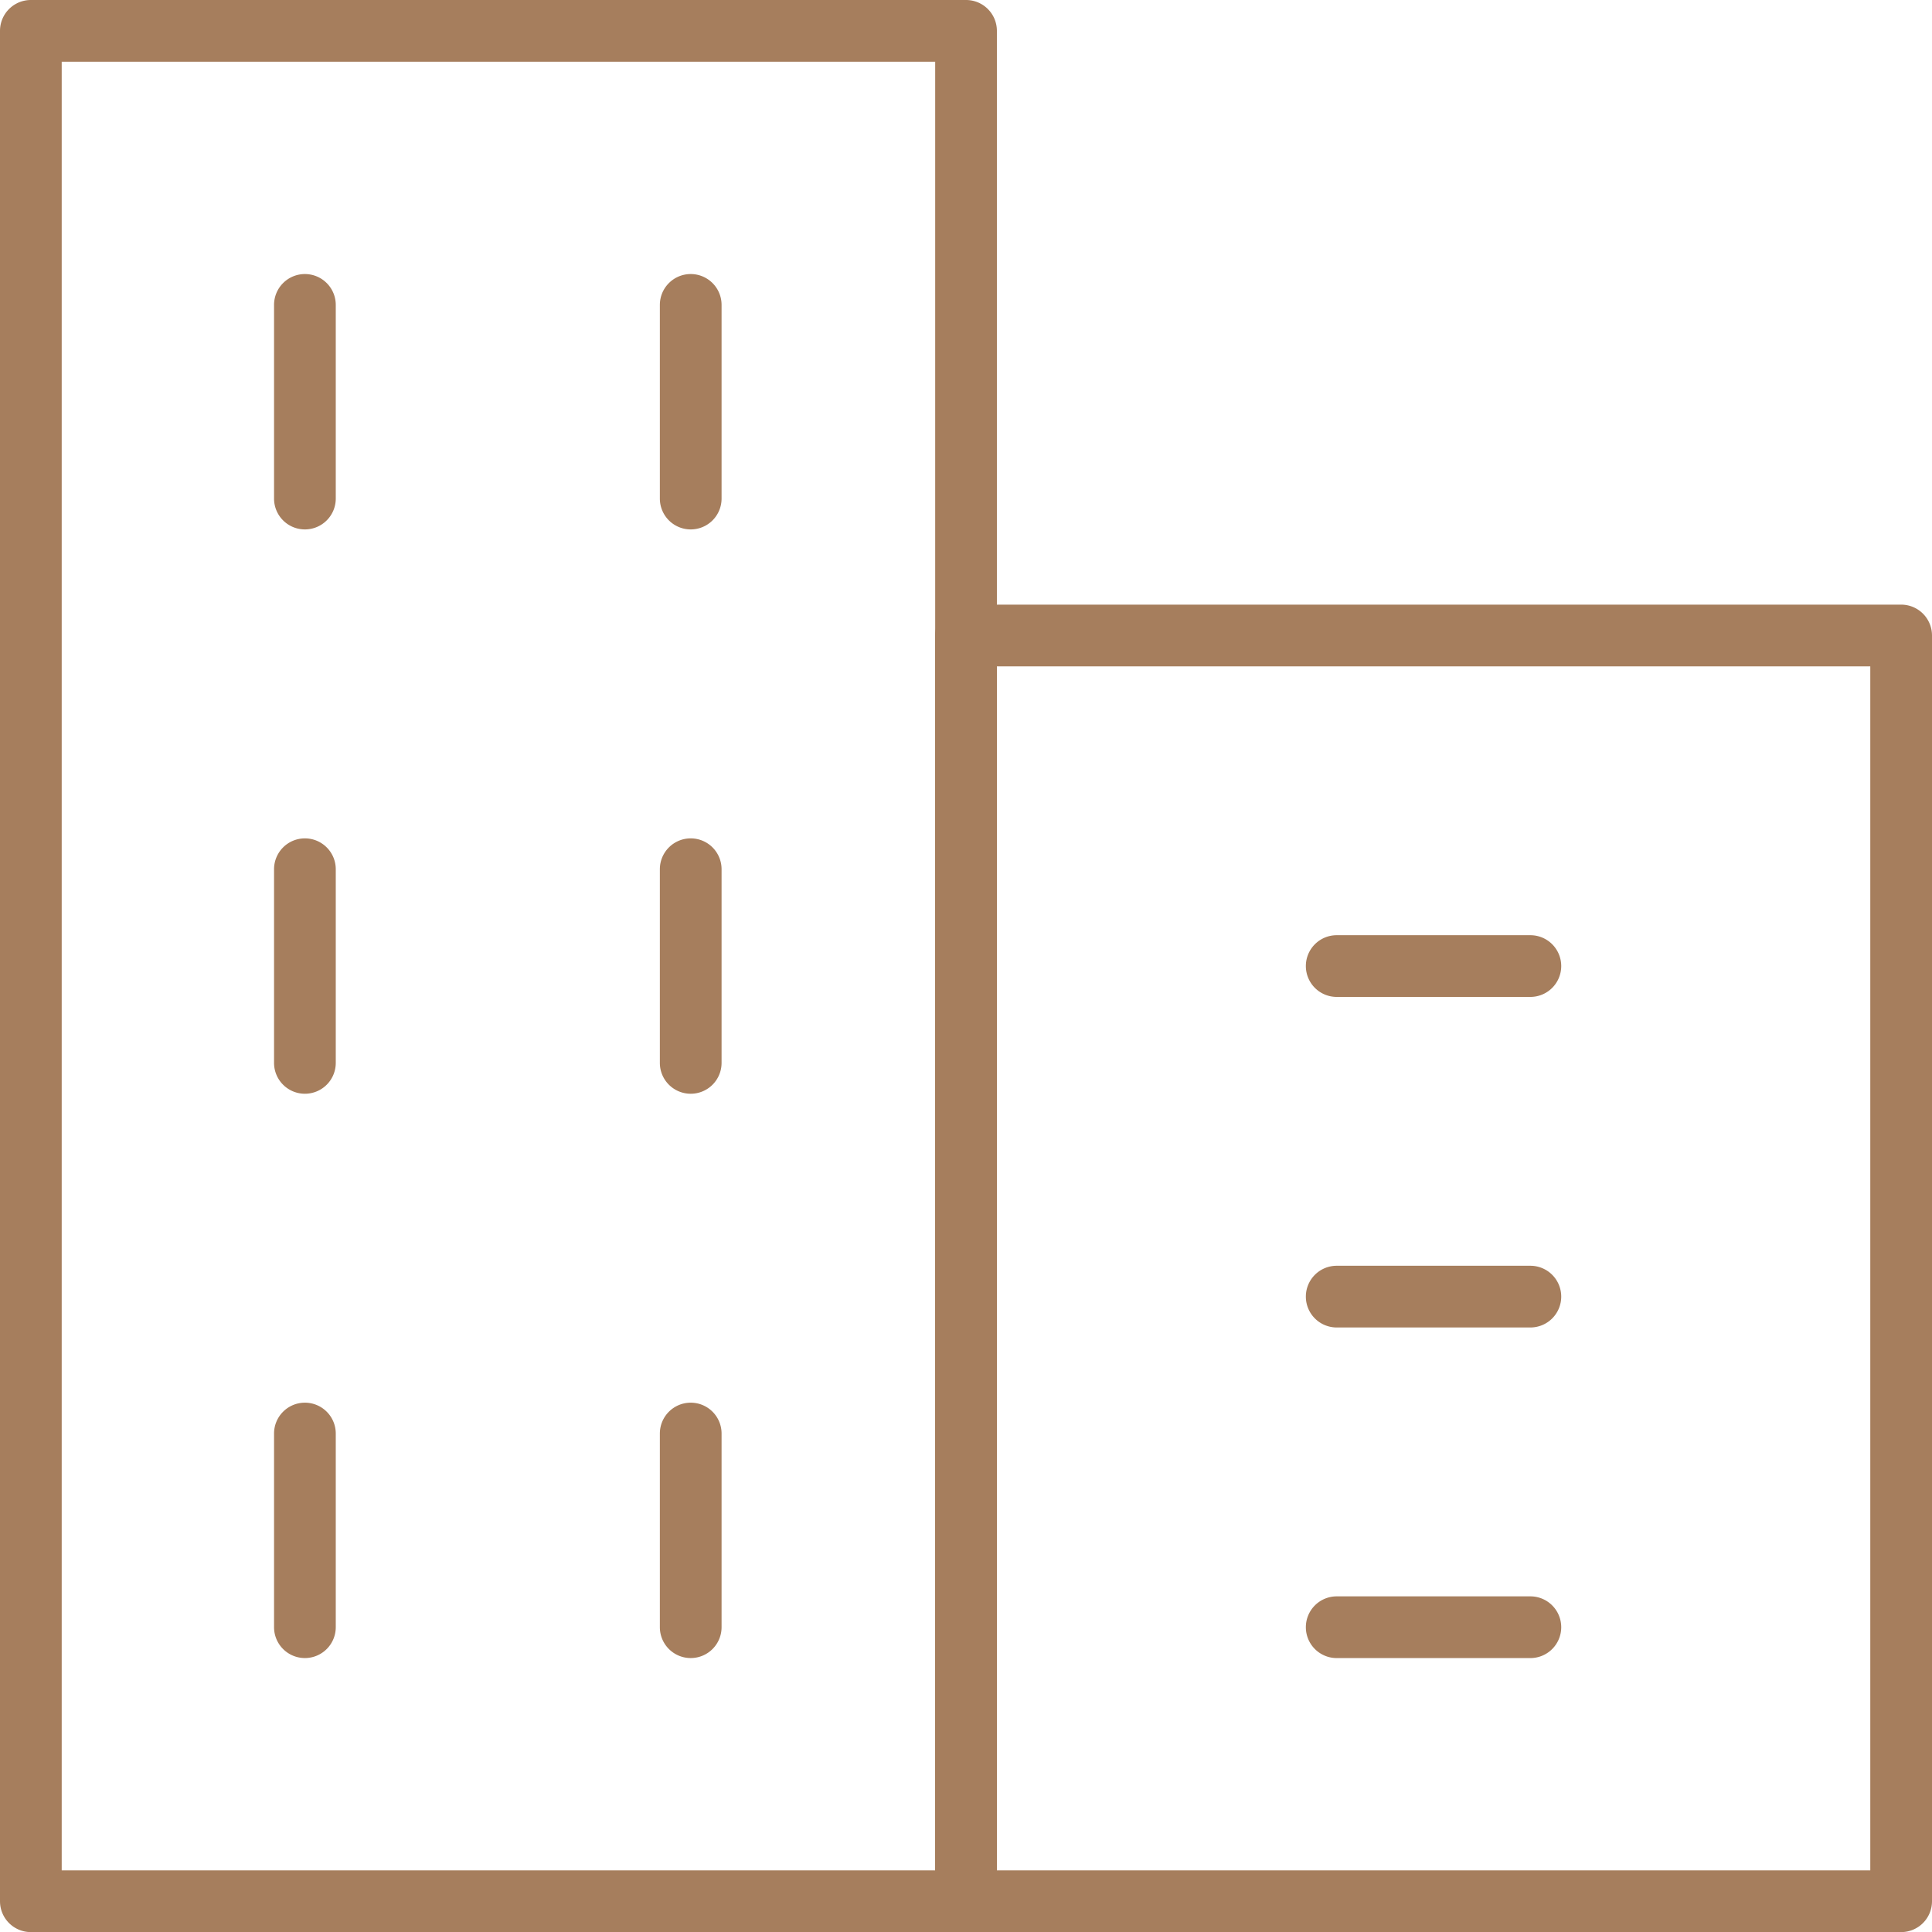
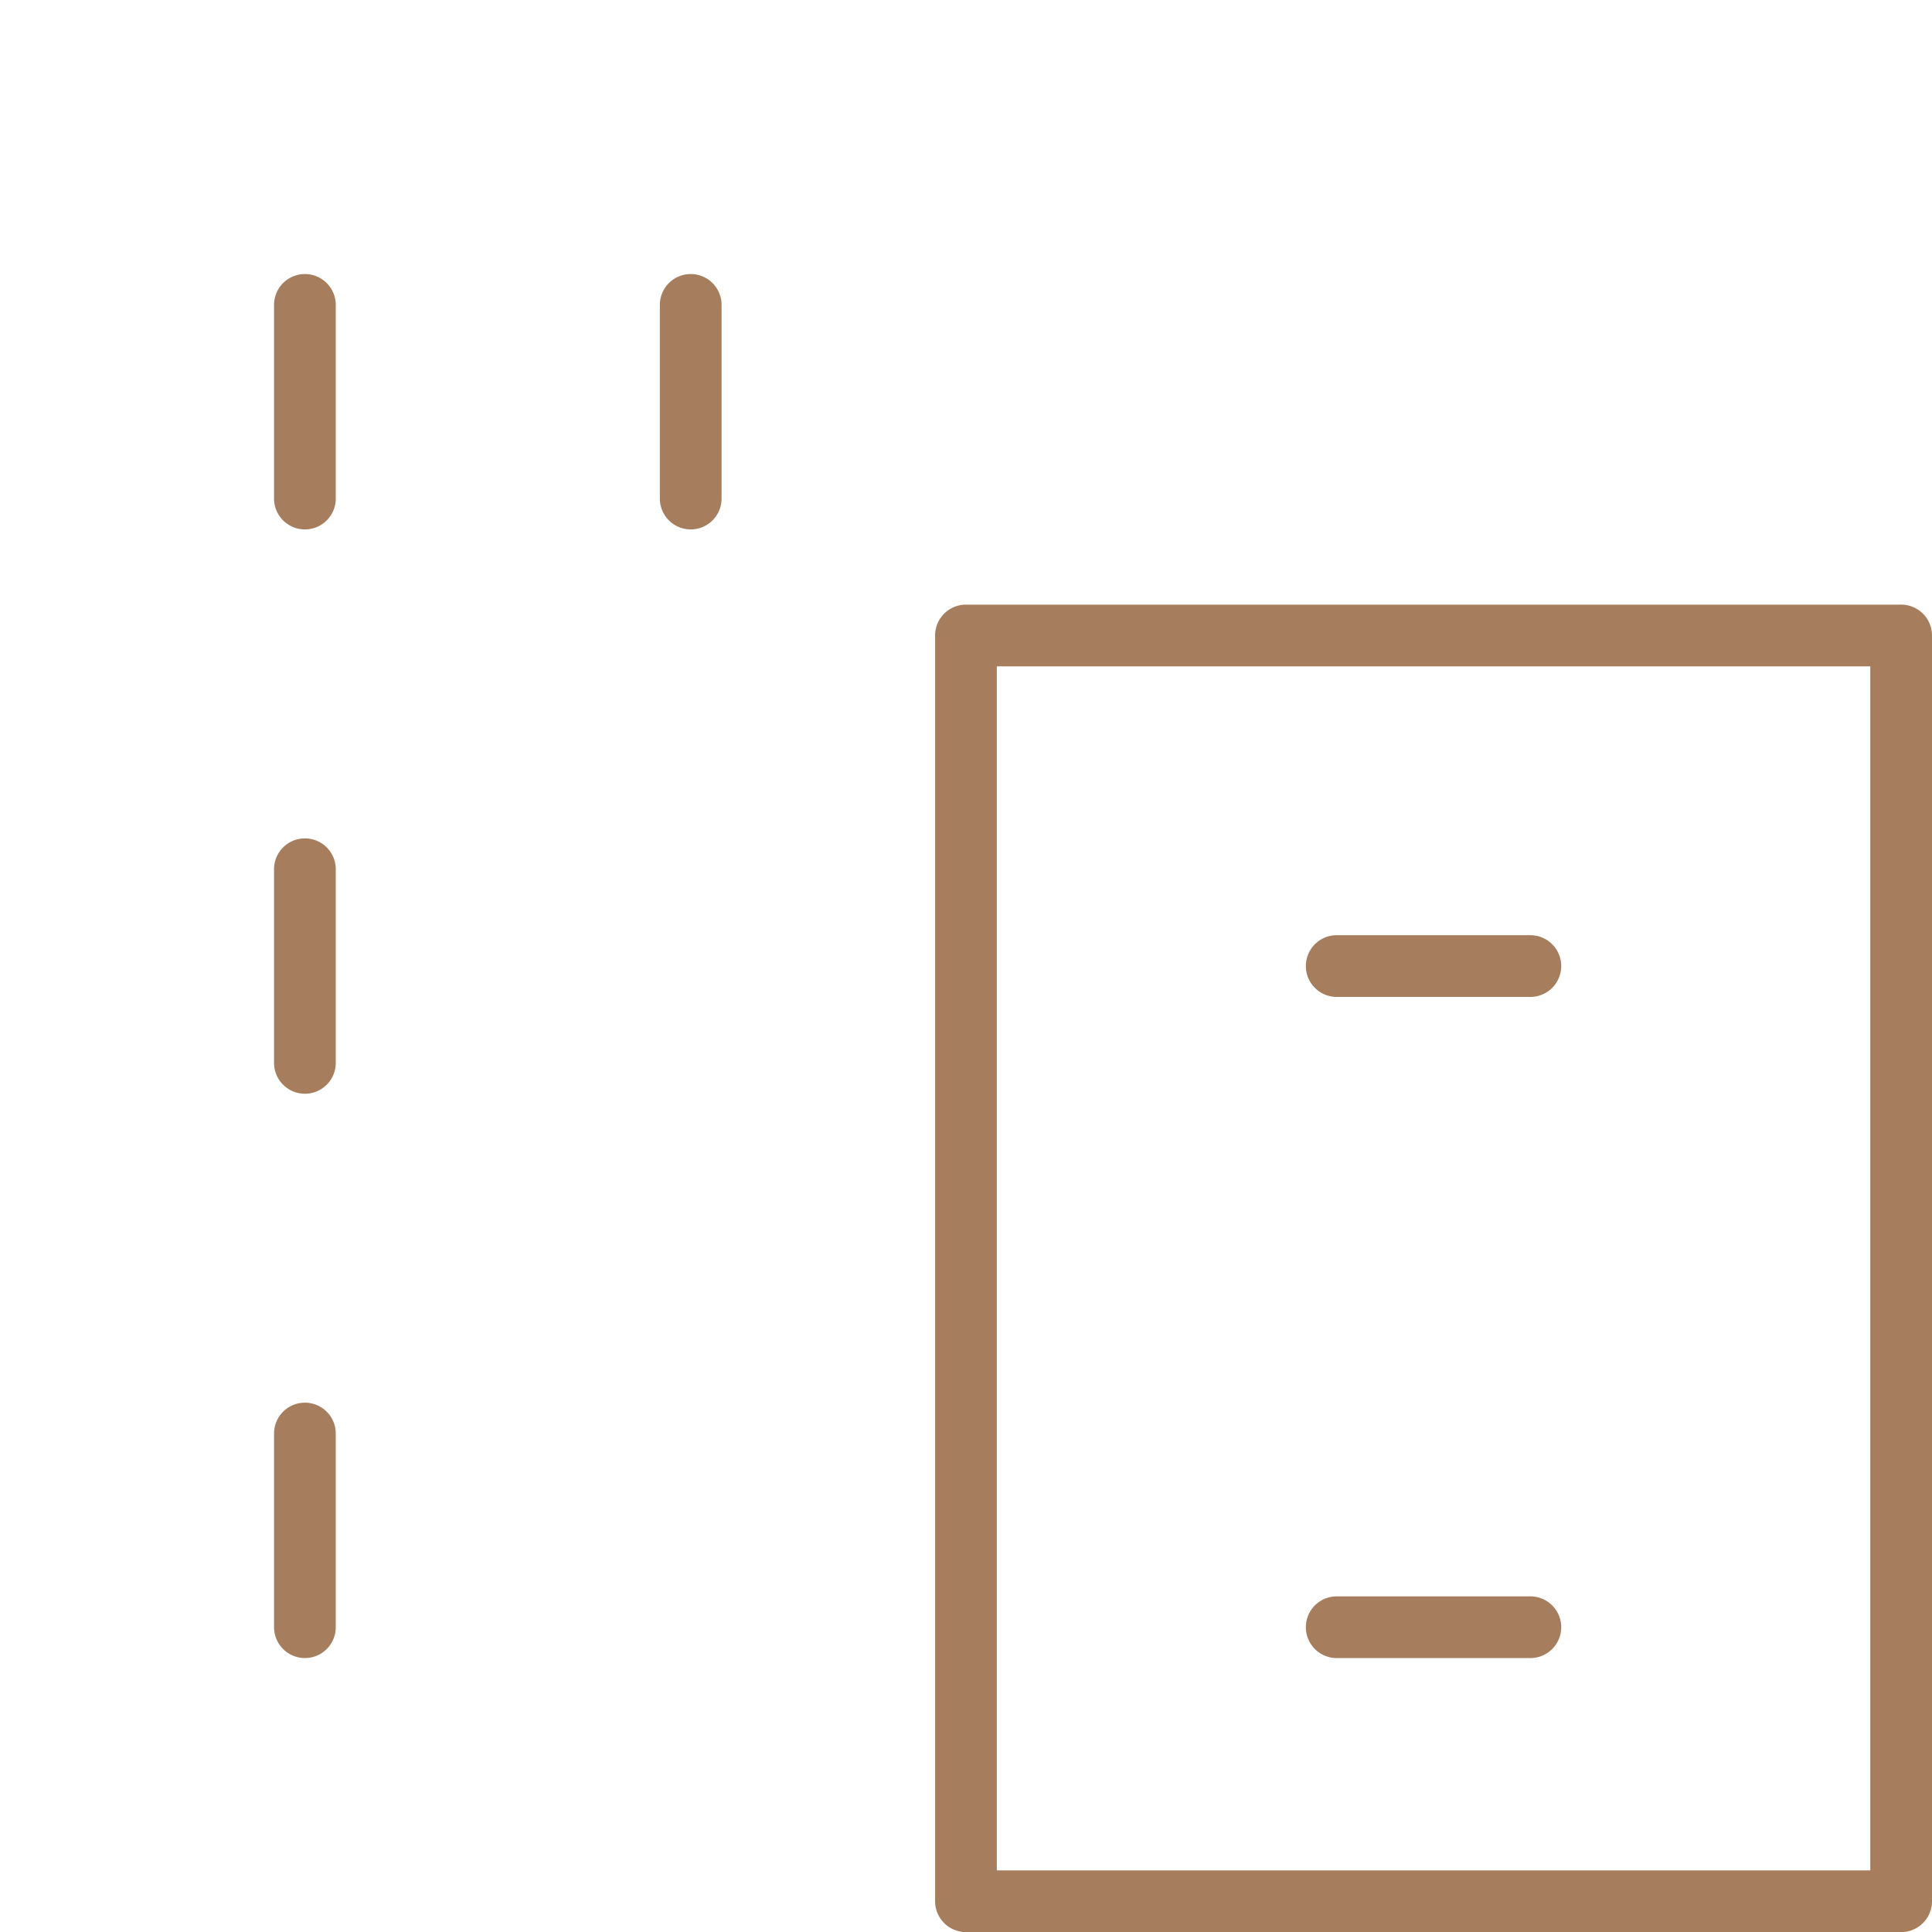
<svg xmlns="http://www.w3.org/2000/svg" width="93.918" height="93.923" viewBox="0 0 93.918 93.923">
  <g id="Group_345" data-name="Group 345" transform="translate(-27.789 -27.789)">
-     <path id="Rectangle_61" data-name="Rectangle 61" d="M0-1.5H45.461a1.5,1.5,0,0,1,1.5,1.5V90.923a1.5,1.5,0,0,1-1.5,1.5H0a1.5,1.5,0,0,1-1.5-1.5V0A1.5,1.5,0,0,1,0-1.5Zm43.961,3H1.5V89.423H43.961Z" transform="translate(29.289 29.289)" fill="#a67e5d" />
    <path id="Rectangle_62" data-name="Rectangle 62" d="M0-1.5H45.461a1.5,1.5,0,0,1,1.5,1.5V61.531a1.5,1.5,0,0,1-1.5,1.5H0a1.5,1.5,0,0,1-1.5-1.5V0A1.5,1.5,0,0,1,0-1.5Zm43.961,3H1.5V60.031H43.961Z" transform="translate(74.746 58.681)" fill="#a67e5d" />
    <path id="Line_74" data-name="Line 74" d="M0,10.914a1.5,1.5,0,0,1-1.5-1.5V0A1.5,1.5,0,0,1,0-1.5,1.5,1.5,0,0,1,1.5,0V9.414A1.5,1.5,0,0,1,0,10.914Z" transform="translate(42.611 42.611)" fill="#a67e5d" />
    <path id="Line_75" data-name="Line 75" d="M0,10.914a1.5,1.5,0,0,1-1.5-1.5V0A1.5,1.5,0,0,1,0-1.5,1.5,1.5,0,0,1,1.5,0V9.414A1.5,1.5,0,0,1,0,10.914Z" transform="translate(61.366 42.611)" fill="#a67e5d" />
    <path id="Line_76" data-name="Line 76" d="M9.414,1.5H0A1.5,1.5,0,0,1-1.5,0,1.5,1.5,0,0,1,0-1.5H9.414a1.5,1.5,0,0,1,1.5,1.5A1.5,1.5,0,0,1,9.414,1.5Z" transform="translate(92.769 74.751)" fill="#a67e5d" />
-     <path id="Line_77" data-name="Line 77" d="M9.414,1.5H0A1.5,1.5,0,0,1-1.5,0,1.5,1.5,0,0,1,0-1.5H9.414a1.5,1.5,0,0,1,1.5,1.5A1.5,1.5,0,0,1,9.414,1.5Z" transform="translate(92.769 90.82)" fill="#a67e5d" />
    <path id="Line_78" data-name="Line 78" d="M9.414,1.5H0A1.5,1.5,0,0,1-1.5,0,1.5,1.5,0,0,1,0-1.5H9.414a1.5,1.5,0,0,1,1.5,1.5A1.5,1.5,0,0,1,9.414,1.5Z" transform="translate(92.769 106.891)" fill="#a67e5d" />
    <path id="Line_79" data-name="Line 79" d="M0,10.914a1.5,1.5,0,0,1-1.5-1.5V0A1.5,1.5,0,0,1,0-1.5,1.5,1.5,0,0,1,1.5,0V9.414A1.5,1.5,0,0,1,0,10.914Z" transform="translate(42.611 70.044)" fill="#a67e5d" />
-     <path id="Line_80" data-name="Line 80" d="M0,10.914a1.5,1.5,0,0,1-1.5-1.5V0A1.5,1.5,0,0,1,0-1.5,1.5,1.5,0,0,1,1.5,0V9.414A1.5,1.5,0,0,1,0,10.914Z" transform="translate(61.366 70.044)" fill="#a67e5d" />
    <path id="Line_81" data-name="Line 81" d="M0,10.914a1.5,1.5,0,0,1-1.5-1.5V0A1.5,1.5,0,0,1,0-1.5,1.5,1.5,0,0,1,1.5,0V9.414A1.5,1.5,0,0,1,0,10.914Z" transform="translate(42.611 97.476)" fill="#a67e5d" />
-     <path id="Line_82" data-name="Line 82" d="M0,10.914a1.5,1.5,0,0,1-1.5-1.5V0A1.5,1.5,0,0,1,0-1.5,1.5,1.5,0,0,1,1.5,0V9.414A1.5,1.5,0,0,1,0,10.914Z" transform="translate(61.366 97.476)" fill="#a67e5d" />
  </g>
</svg>